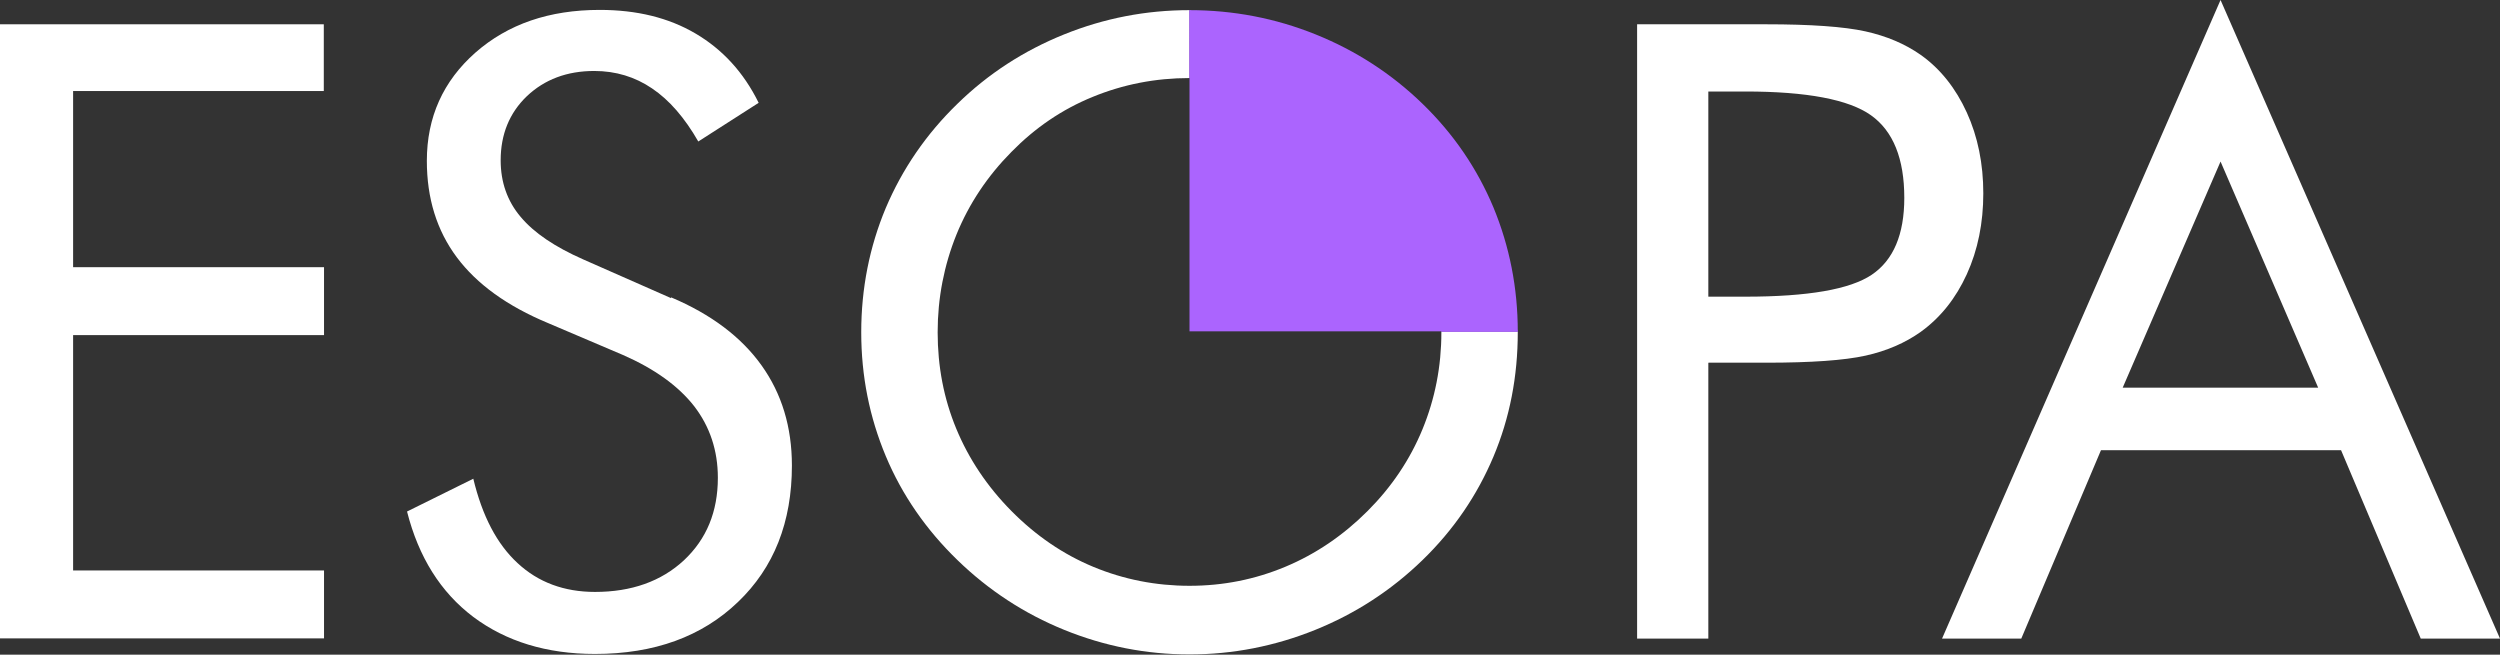
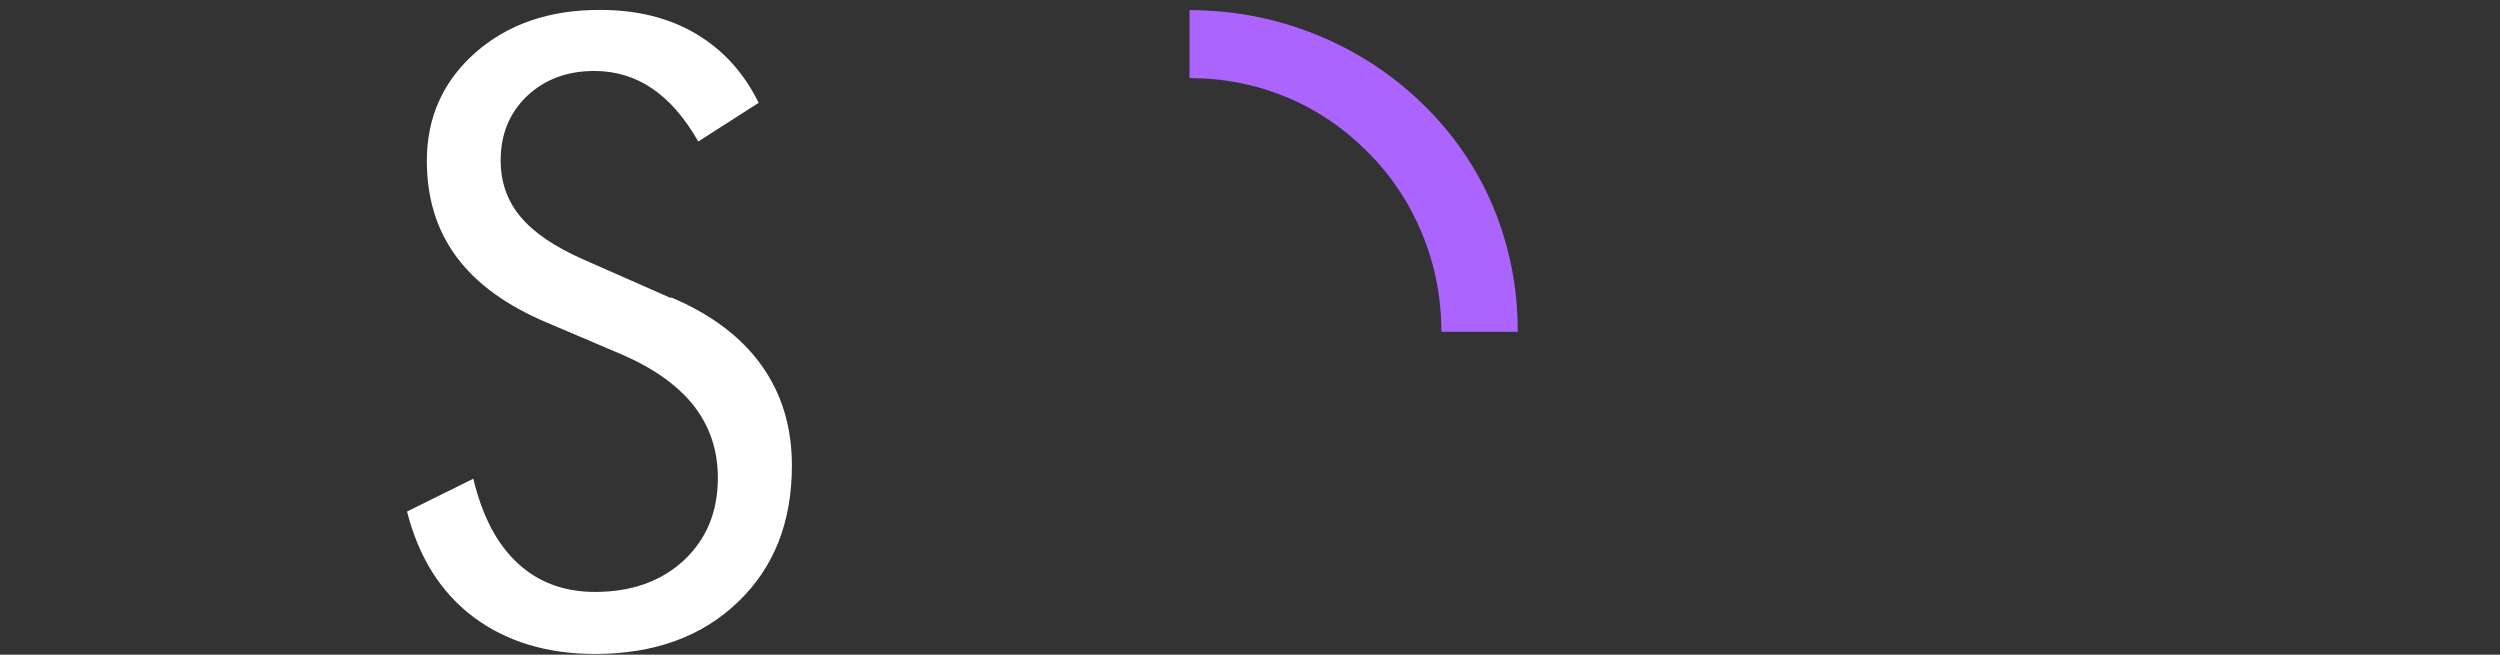
<svg xmlns="http://www.w3.org/2000/svg" id="_Слой_2" data-name="Слой 2" viewBox="0 0 106.01 27.76">
  <rect x="0" y="0" width="106.01" height="27.76" fill="#333333" stroke="none" />
  <g id="_Слой_1-2" data-name="Слой 1">
    <g>
-       <path d="M0,27.08V1.03h13.73v2.83H3.1v7.47h10.64v2.88H3.1v9.98h10.64v2.88H0Z" style="fill: #fff;" />
      <path d="M28.46,12.61c1.7.72,2.97,1.68,3.83,2.88.86,1.2,1.29,2.62,1.29,4.25,0,2.4-.76,4.33-2.29,5.79-1.52,1.46-3.54,2.2-6.06,2.2-2.05,0-3.77-.53-5.16-1.57-1.39-1.05-2.32-2.54-2.81-4.47l2.81-1.39c.38,1.58,1,2.77,1.88,3.58.87.81,1.97,1.22,3.28,1.22,1.55,0,2.81-.45,3.77-1.34.96-.9,1.44-2.06,1.44-3.5,0-1.16-.34-2.17-1-3.03-.67-.86-1.68-1.59-3.03-2.18l-3.17-1.35c-1.73-.72-3.02-1.65-3.87-2.79s-1.27-2.5-1.27-4.09c0-1.85.69-3.38,2.06-4.59,1.38-1.21,3.13-1.81,5.27-1.81,1.57,0,2.92.33,4.06,1s2.04,1.64,2.68,2.94l-2.56,1.64c-.58-1.01-1.23-1.76-1.96-2.25-.72-.49-1.54-.74-2.45-.74-1.16,0-2.11.36-2.86,1.07-.74.71-1.11,1.62-1.11,2.72,0,.92.28,1.73.85,2.4.57.68,1.45,1.27,2.65,1.8l3.72,1.64Z" style="fill: #fff;" />
-       <path d="M72.44,15.39v11.69h-3.02V1.03h5.46c1.91,0,3.31.1,4.22.3.9.2,1.68.53,2.35,1,.83.59,1.48,1.41,1.95,2.44s.7,2.18.7,3.43-.23,2.4-.7,3.43-1.12,1.84-1.95,2.44c-.66.47-1.44.81-2.34,1.01-.9.2-2.3.3-4.22.3h-2.44ZM72.44,12.58h1.57c2.66,0,4.44-.31,5.36-.93.92-.62,1.38-1.71,1.38-3.26,0-1.66-.47-2.83-1.41-3.5s-2.72-1.01-5.33-1.01h-1.57v8.72Z" style="fill: #fff;" />
-       <path d="M94.16,0l11.85,27.08h-3.36l-3.38-7.99h-10.18l-3.38,7.99h-3.36L94.16,0ZM94.16,6.85l-4.15,9.59h8.29l-4.14-9.59Z" style="fill: #fff;" />
-       <path d="M61.12,14.09c0,1.45-.27,2.82-.8,4.11-.53,1.29-1.31,2.45-2.33,3.47-1.03,1.03-2.19,1.82-3.48,2.36-1.29.54-2.64.81-4.07.81s-2.79-.27-4.07-.8c-1.28-.53-2.44-1.32-3.48-2.37-1.03-1.04-1.81-2.21-2.34-3.49s-.79-2.64-.79-4.09.27-2.84.8-4.15c.53-1.3,1.31-2.47,2.33-3.5,1-1.02,2.14-1.8,3.44-2.33,1.29-.53,2.66-.8,4.11-.8V.43c-1.84,0-3.61.34-5.32,1.03-1.71.69-3.22,1.67-4.52,2.94-1.33,1.29-2.34,2.77-3.04,4.42-.69,1.65-1.04,3.41-1.04,5.27s.35,3.6,1.04,5.25c.69,1.65,1.71,3.12,3.04,4.41,1.32,1.28,2.83,2.27,4.53,2.96,1.7.69,3.47,1.04,5.31,1.04s3.62-.35,5.33-1.04c1.71-.69,3.23-1.68,4.55-2.96,1.32-1.28,2.32-2.75,3.01-4.39s1.03-3.4,1.03-5.27c0-.01,0-.02,0-.03h-3.24s0,.02,0,.03Z" style="fill: #fff;" />
      <path d="M60.32,4.4c-1.31-1.27-2.82-2.25-4.53-2.94-1.71-.69-3.5-1.03-5.35-1.03v2.88c1.44,0,2.8.27,4.09.8,1.29.53,2.44,1.31,3.46,2.33,1.01,1.01,1.78,2.17,2.32,3.49.54,1.31.81,2.69.81,4.14h3.24c0-1.87-.35-3.62-1.03-5.27-.69-1.65-1.69-3.12-3.01-4.4Z" style="fill: #ab64fe;" />
-       <polygon points="50.44 .43 50.44 14.05 64.36 14.05 61.44 8.22 54.76 2.46 50.44 .43" style="fill: #ab64fe;" />
    </g>
  </g>
</svg>